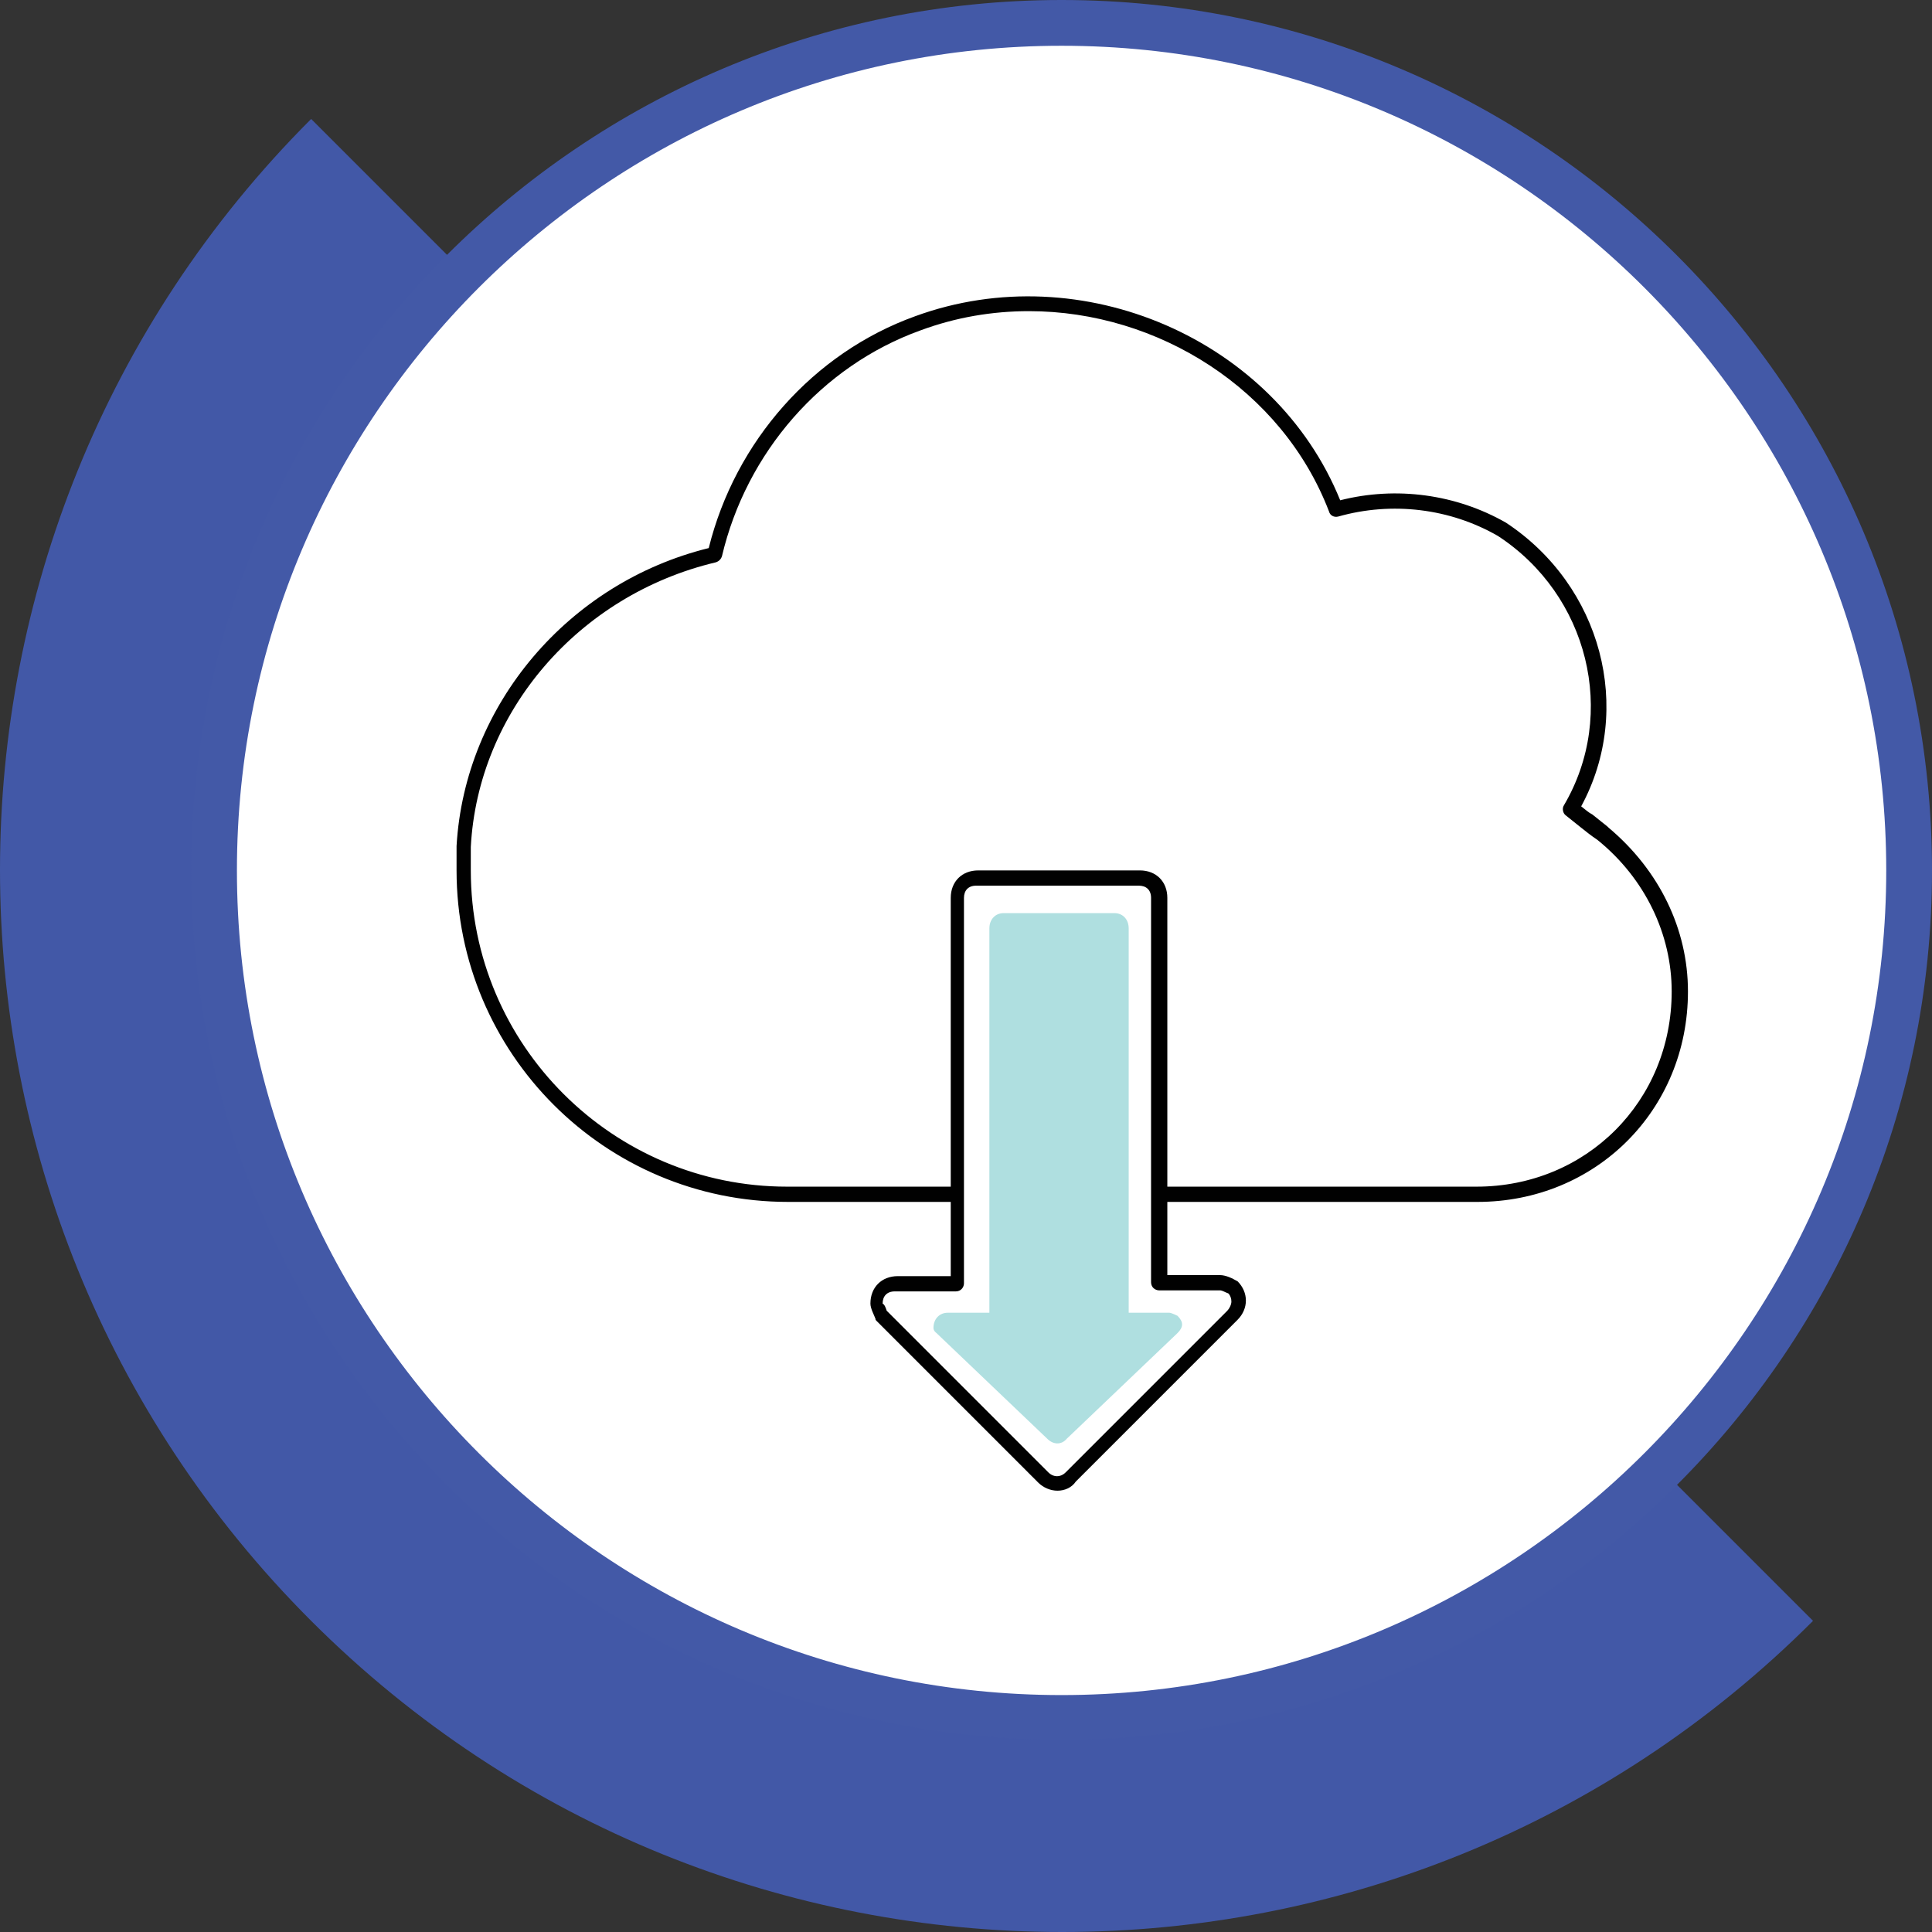
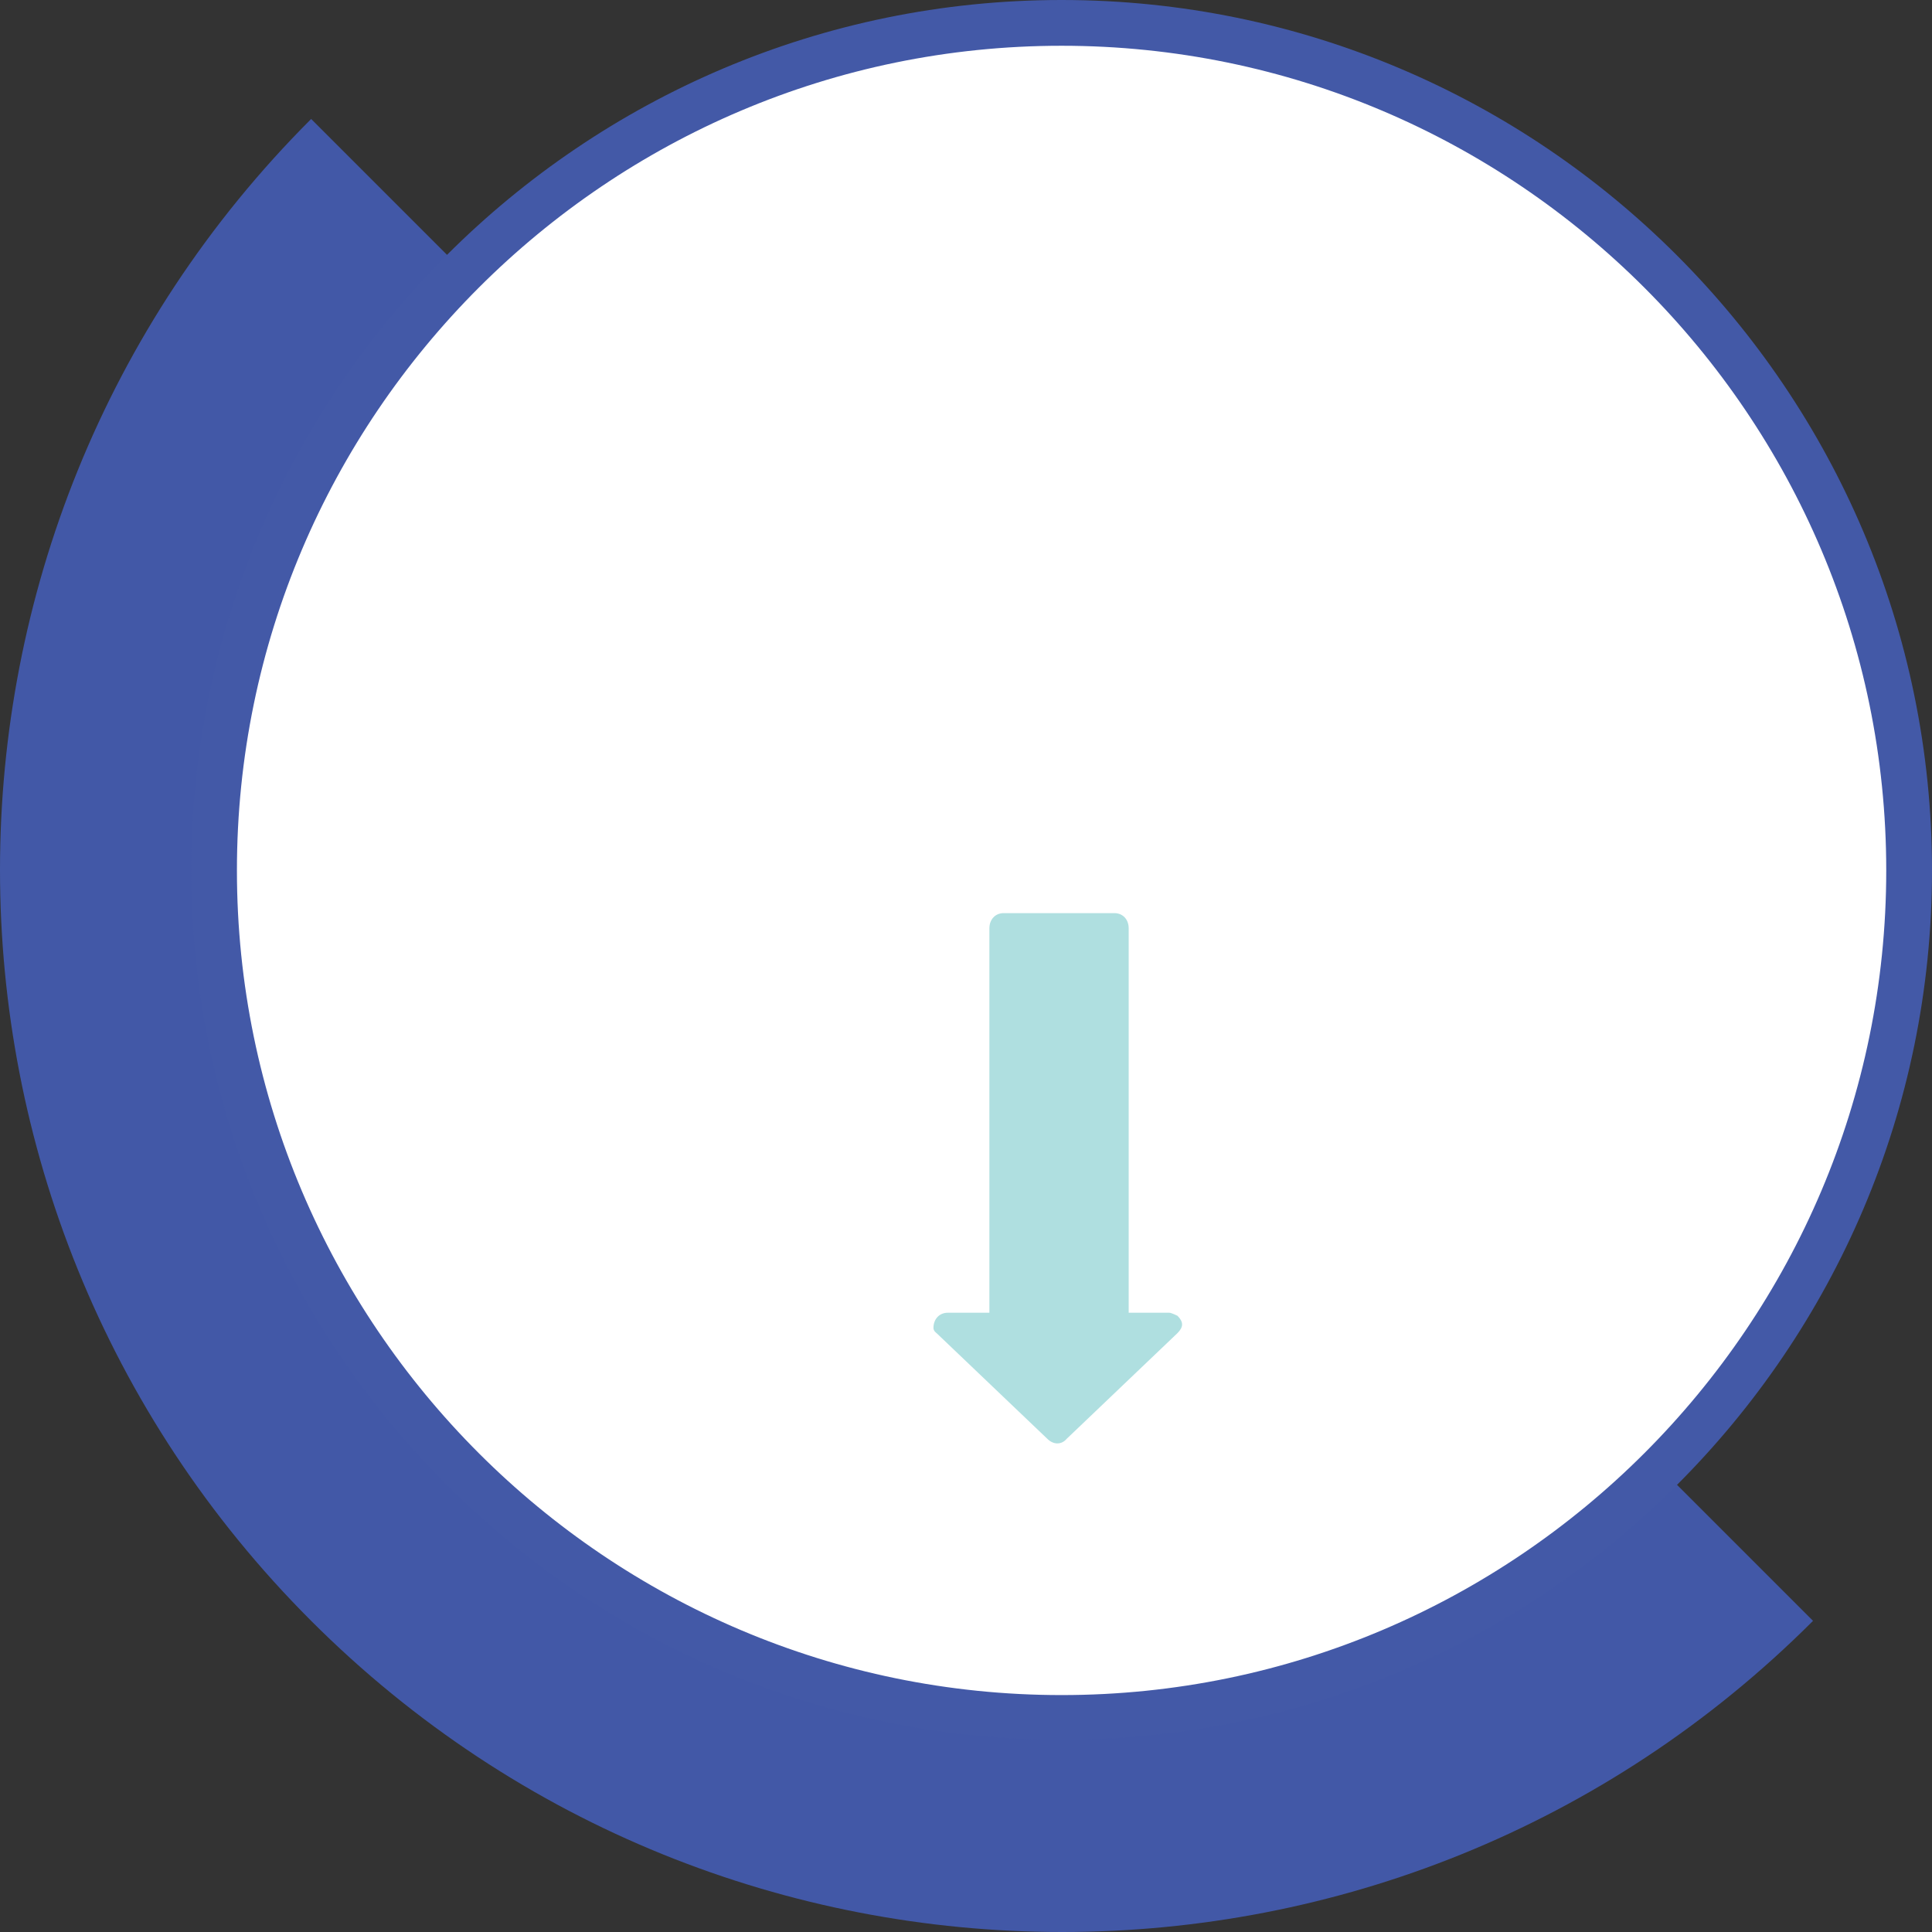
<svg xmlns="http://www.w3.org/2000/svg" version="1.1" id="Layer_1" x="0px" y="0px" viewBox="0 0 190 190" enable-background="new 0 0 190 190" xml:space="preserve">
  <rect x="0" y="0" width="190" height="190" fill="#333333" stroke="none" />
  <g>
    <g>
      <path fill="#4258A7" d="M178.3,159.4c-40.8,40.8-106.9,40.8-147.7,0s-40.8-106.9,0-147.7" />
    </g>
    <g>
      <circle fill="#FFFFFF" cx="104.4" cy="85.6" r="83.3" />
      <path fill="#4359A7" d="M104.4,171.1c-47.2,0-85.6-38.4-85.6-85.6C18.9,38.4,57.2,0,104.4,0S190,38.4,190,85.6    C190,132.8,151.6,171.1,104.4,171.1z M104.4,4.5c-44.7,0-81.1,36.4-81.1,81.1s36.4,81.1,81.1,81.1s81.1-36.4,81.1-81.1    S149.1,4.5,104.4,4.5z" />
    </g>
    <g>
      <g>
-         <path fill="#010101" d="M145.3,118.2H77.5c-18,0-32.6-14.6-32.6-32.6v-2.4c0.8-13.9,11-25.9,24.8-29.3C72.3,43.4,80,34.7,90,31.1     c16.4-6,35.4,2.3,41.8,18.1c5.5-1.4,11.4-0.6,16.3,2.2c9.4,6.2,12.6,18.3,7.4,27.9c0.4,0.3,0.7,0.6,1.1,0.8     c0.5,0.4,1,0.8,1.5,1.2c0,0,0,0,0.1,0.1c5,4.2,7.8,10,7.8,16.1C166,109.2,156.9,118.2,145.3,118.2z M101.2,30.6     c-3.6,0-7.2,0.6-10.7,1.9c-9.7,3.5-17.1,12-19.5,22.2c-0.1,0.3-0.3,0.5-0.6,0.6c-13.5,3.2-23.4,14.7-24.1,28v2.3     c0,17.2,14,31.1,31.1,31.1h67.8c10.8,0,19.2-8.4,19.2-19.2c0-5.6-2.6-11.1-7.3-14.9c-0.6-0.4-1.1-0.8-1.6-1.2     c-0.5-0.4-1-0.8-1.5-1.2c-0.3-0.2-0.4-0.7-0.2-1c5.3-9,2.4-20.7-6.5-26.5c-4.7-2.7-10.4-3.4-15.7-1.9c-0.4,0.1-0.8-0.1-0.9-0.5     C126.1,38.3,113.9,30.6,101.2,30.6z" />
-       </g>
+         </g>
      <g>
        <path fill="#FFFFFF" d="M114.1,110.2V88.3c0-1.2-0.8-2-2-2H96.2c-1.2,0-2,0.8-2,2v21.9v4v12h-6c-1.2,0-2,0.8-2,2     c0,0.4,0.4,1.2,0.4,1.2l15.9,15.9c0.8,0.8,2,0.8,2.8,0l0,0l15.9-15.9c0.8-0.8,0.8-2,0-2.8c0,0-0.8-0.4-1.2-0.4h-6v-12     L114.1,110.2L114.1,110.2z" />
-         <path fill="#010101" d="M104,146.6c-0.7,0-1.4-0.3-1.9-0.8l-15.9-15.9c-0.1-0.1-0.1-0.1-0.1-0.2c-0.1-0.3-0.5-1-0.5-1.5     c0-1.6,1.1-2.7,2.7-2.7h5.2V88.3c0-1.6,1.1-2.7,2.7-2.7h15.9c1.6,0,2.7,1.1,2.7,2.7v37.1h5.2c0.5,0,1.2,0.3,1.5,0.5     c0.1,0,0.1,0.1,0.2,0.1c1.1,1.1,1.1,2.7,0,3.8l-15.9,15.9C105.4,146.3,104.7,146.6,104,146.6z M87.2,128.9l15.9,15.9     c0.5,0.5,1.2,0.5,1.7,0l15.9-15.9c0.2-0.2,0.4-0.6,0.4-0.9c0-0.3-0.1-0.6-0.3-0.8c-0.3-0.1-0.6-0.3-0.8-0.3h-6     c-0.4,0-0.8-0.3-0.8-0.8V88.3c0-0.8-0.5-1.2-1.2-1.2h-16c-0.8,0-1.2,0.5-1.2,1.2v37.9c0,0.4-0.3,0.8-0.8,0.8h-6     c-0.8,0-1.2,0.5-1.2,1.2C87,128.3,87.1,128.6,87.2,128.9z" />
      </g>
      <g>
        <path fill="#AFDFE0" d="M111,115.5V91.3c0-0.9-0.6-1.5-1.4-1.5H98.7c-0.8,0-1.4,0.6-1.4,1.5v24.2v2.9v10.7h-4.1     c-0.8,0-1.4,0.6-1.4,1.5c0,0.3,0.3,0.5,0.3,0.5l10.9,10.4c0.6,0.6,1.4,0.6,1.9,0l0,0l10.9-10.4c0.6-0.6,0.6-1.1,0-1.7     c0,0-0.6-0.3-0.8-0.3H111v-10.7L111,115.5L111,115.5z" />
      </g>
    </g>
  </g>
</svg>